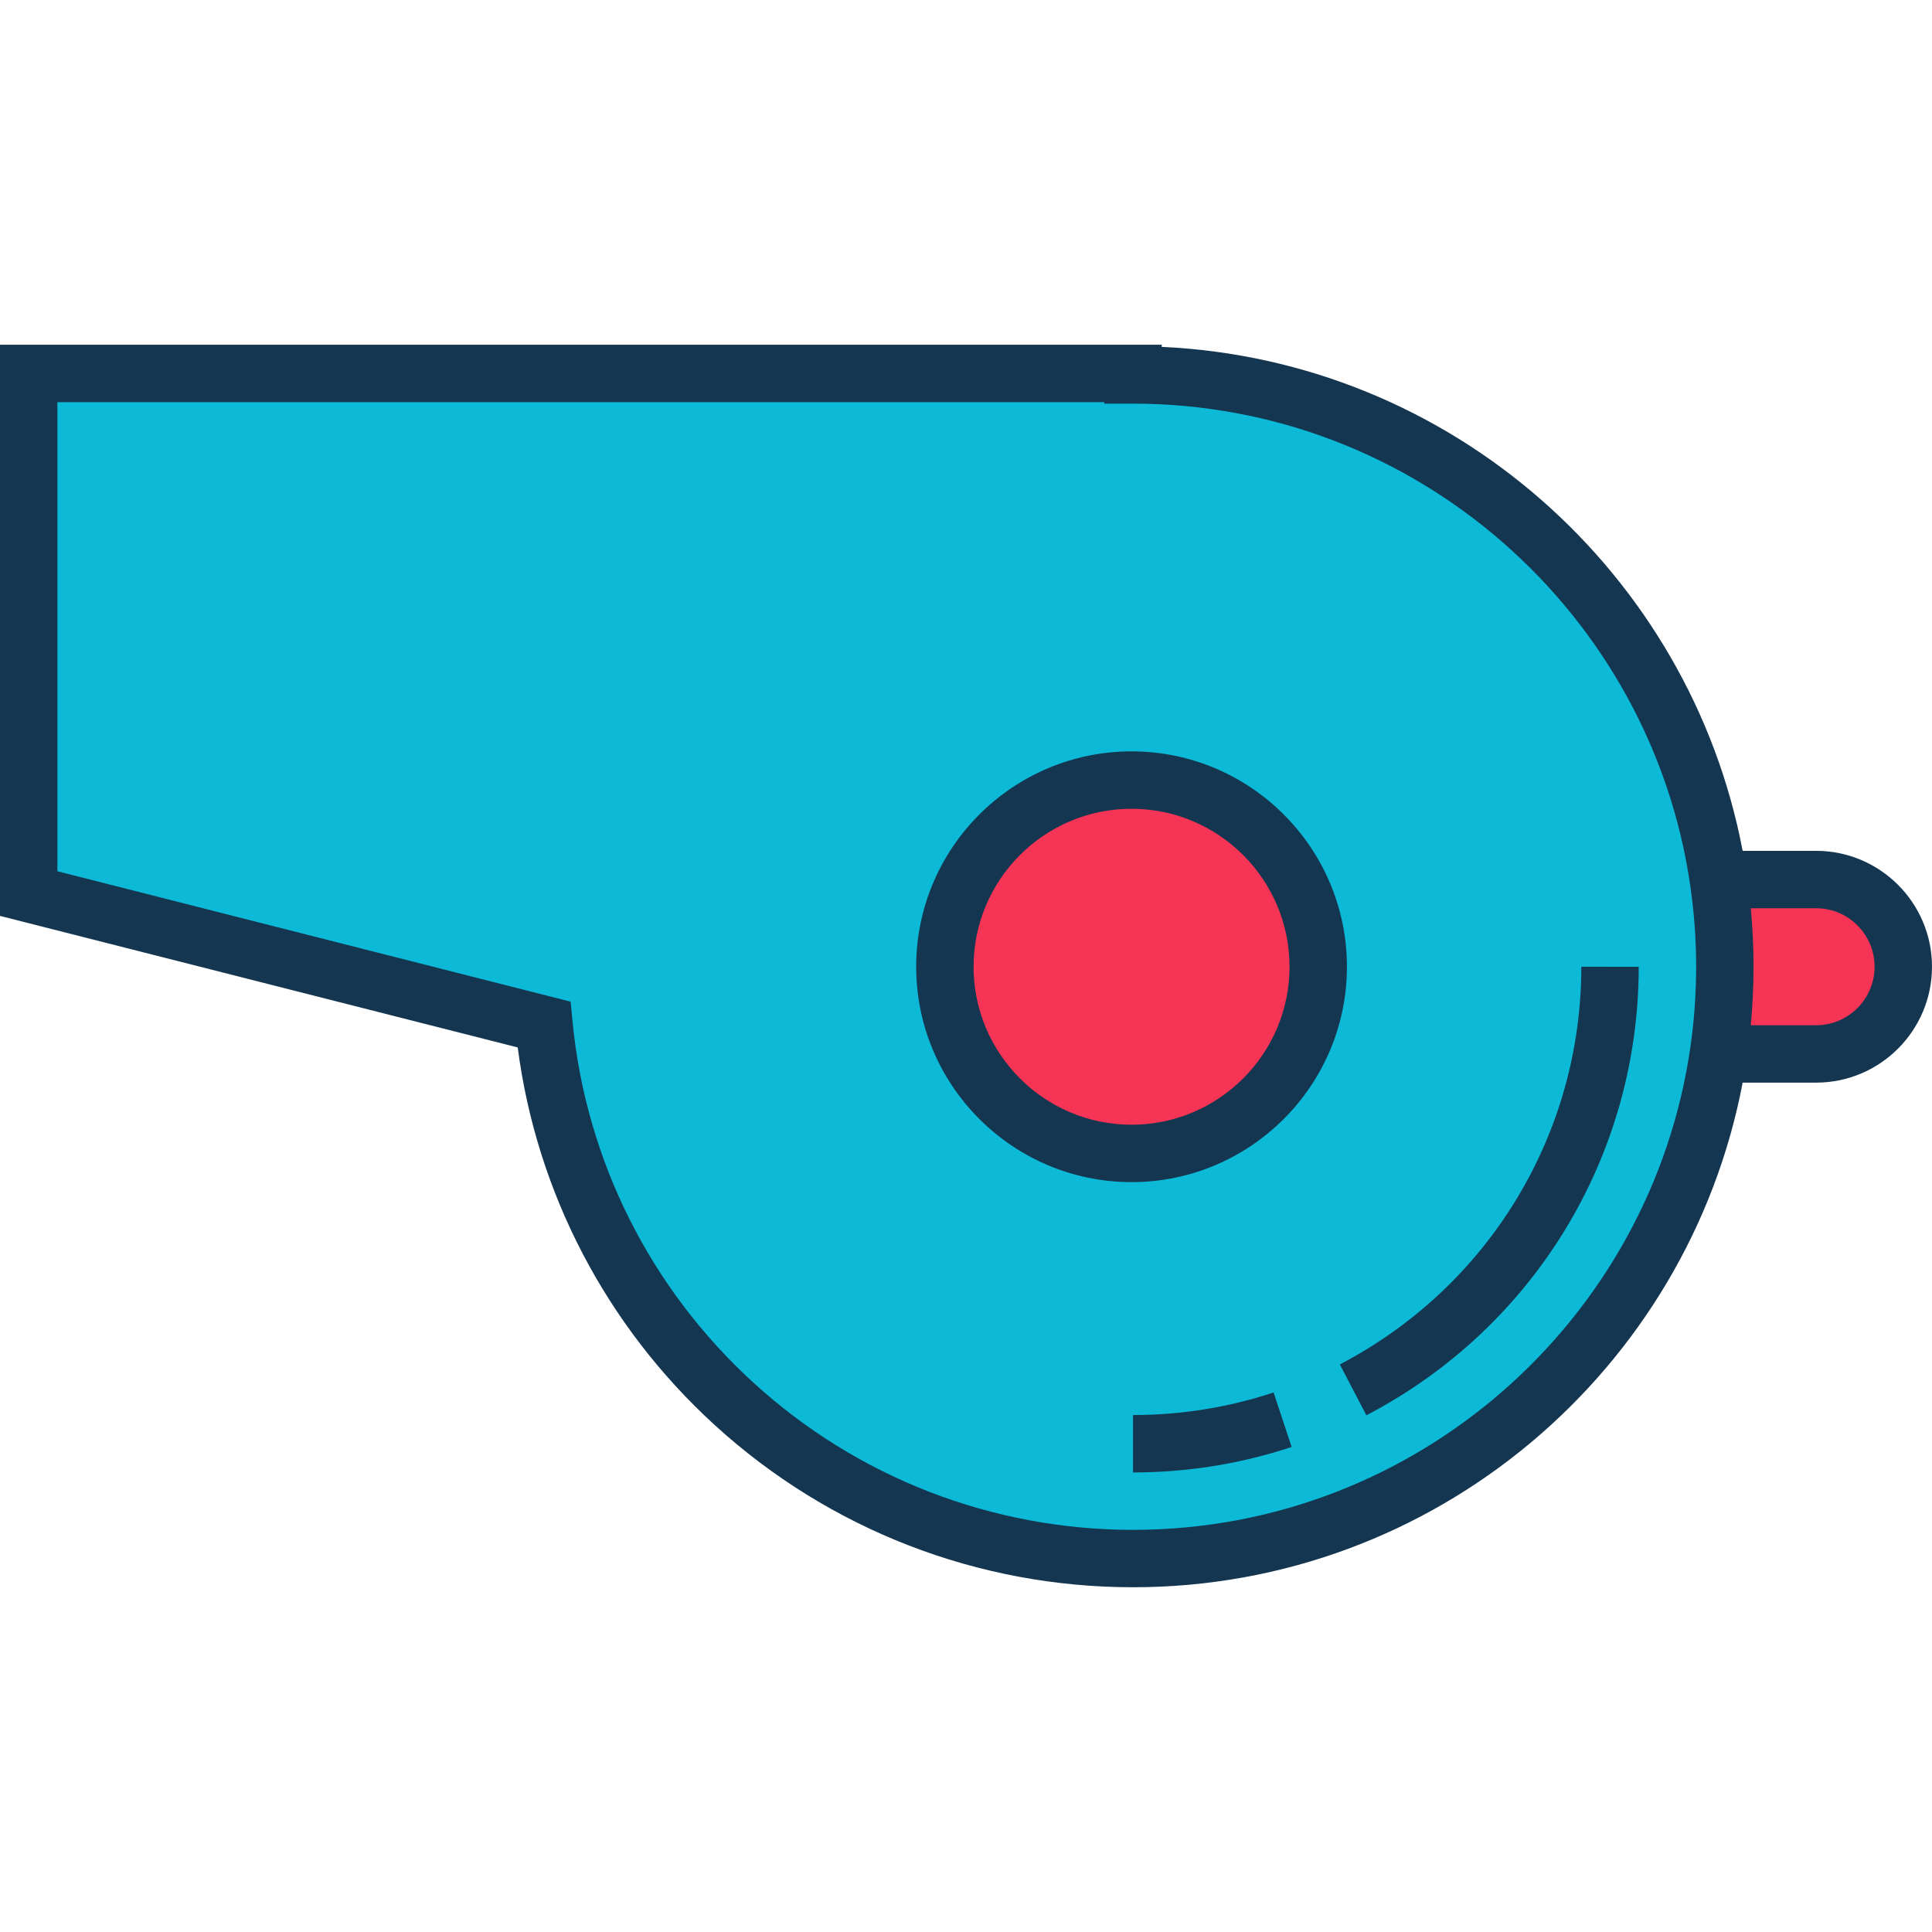
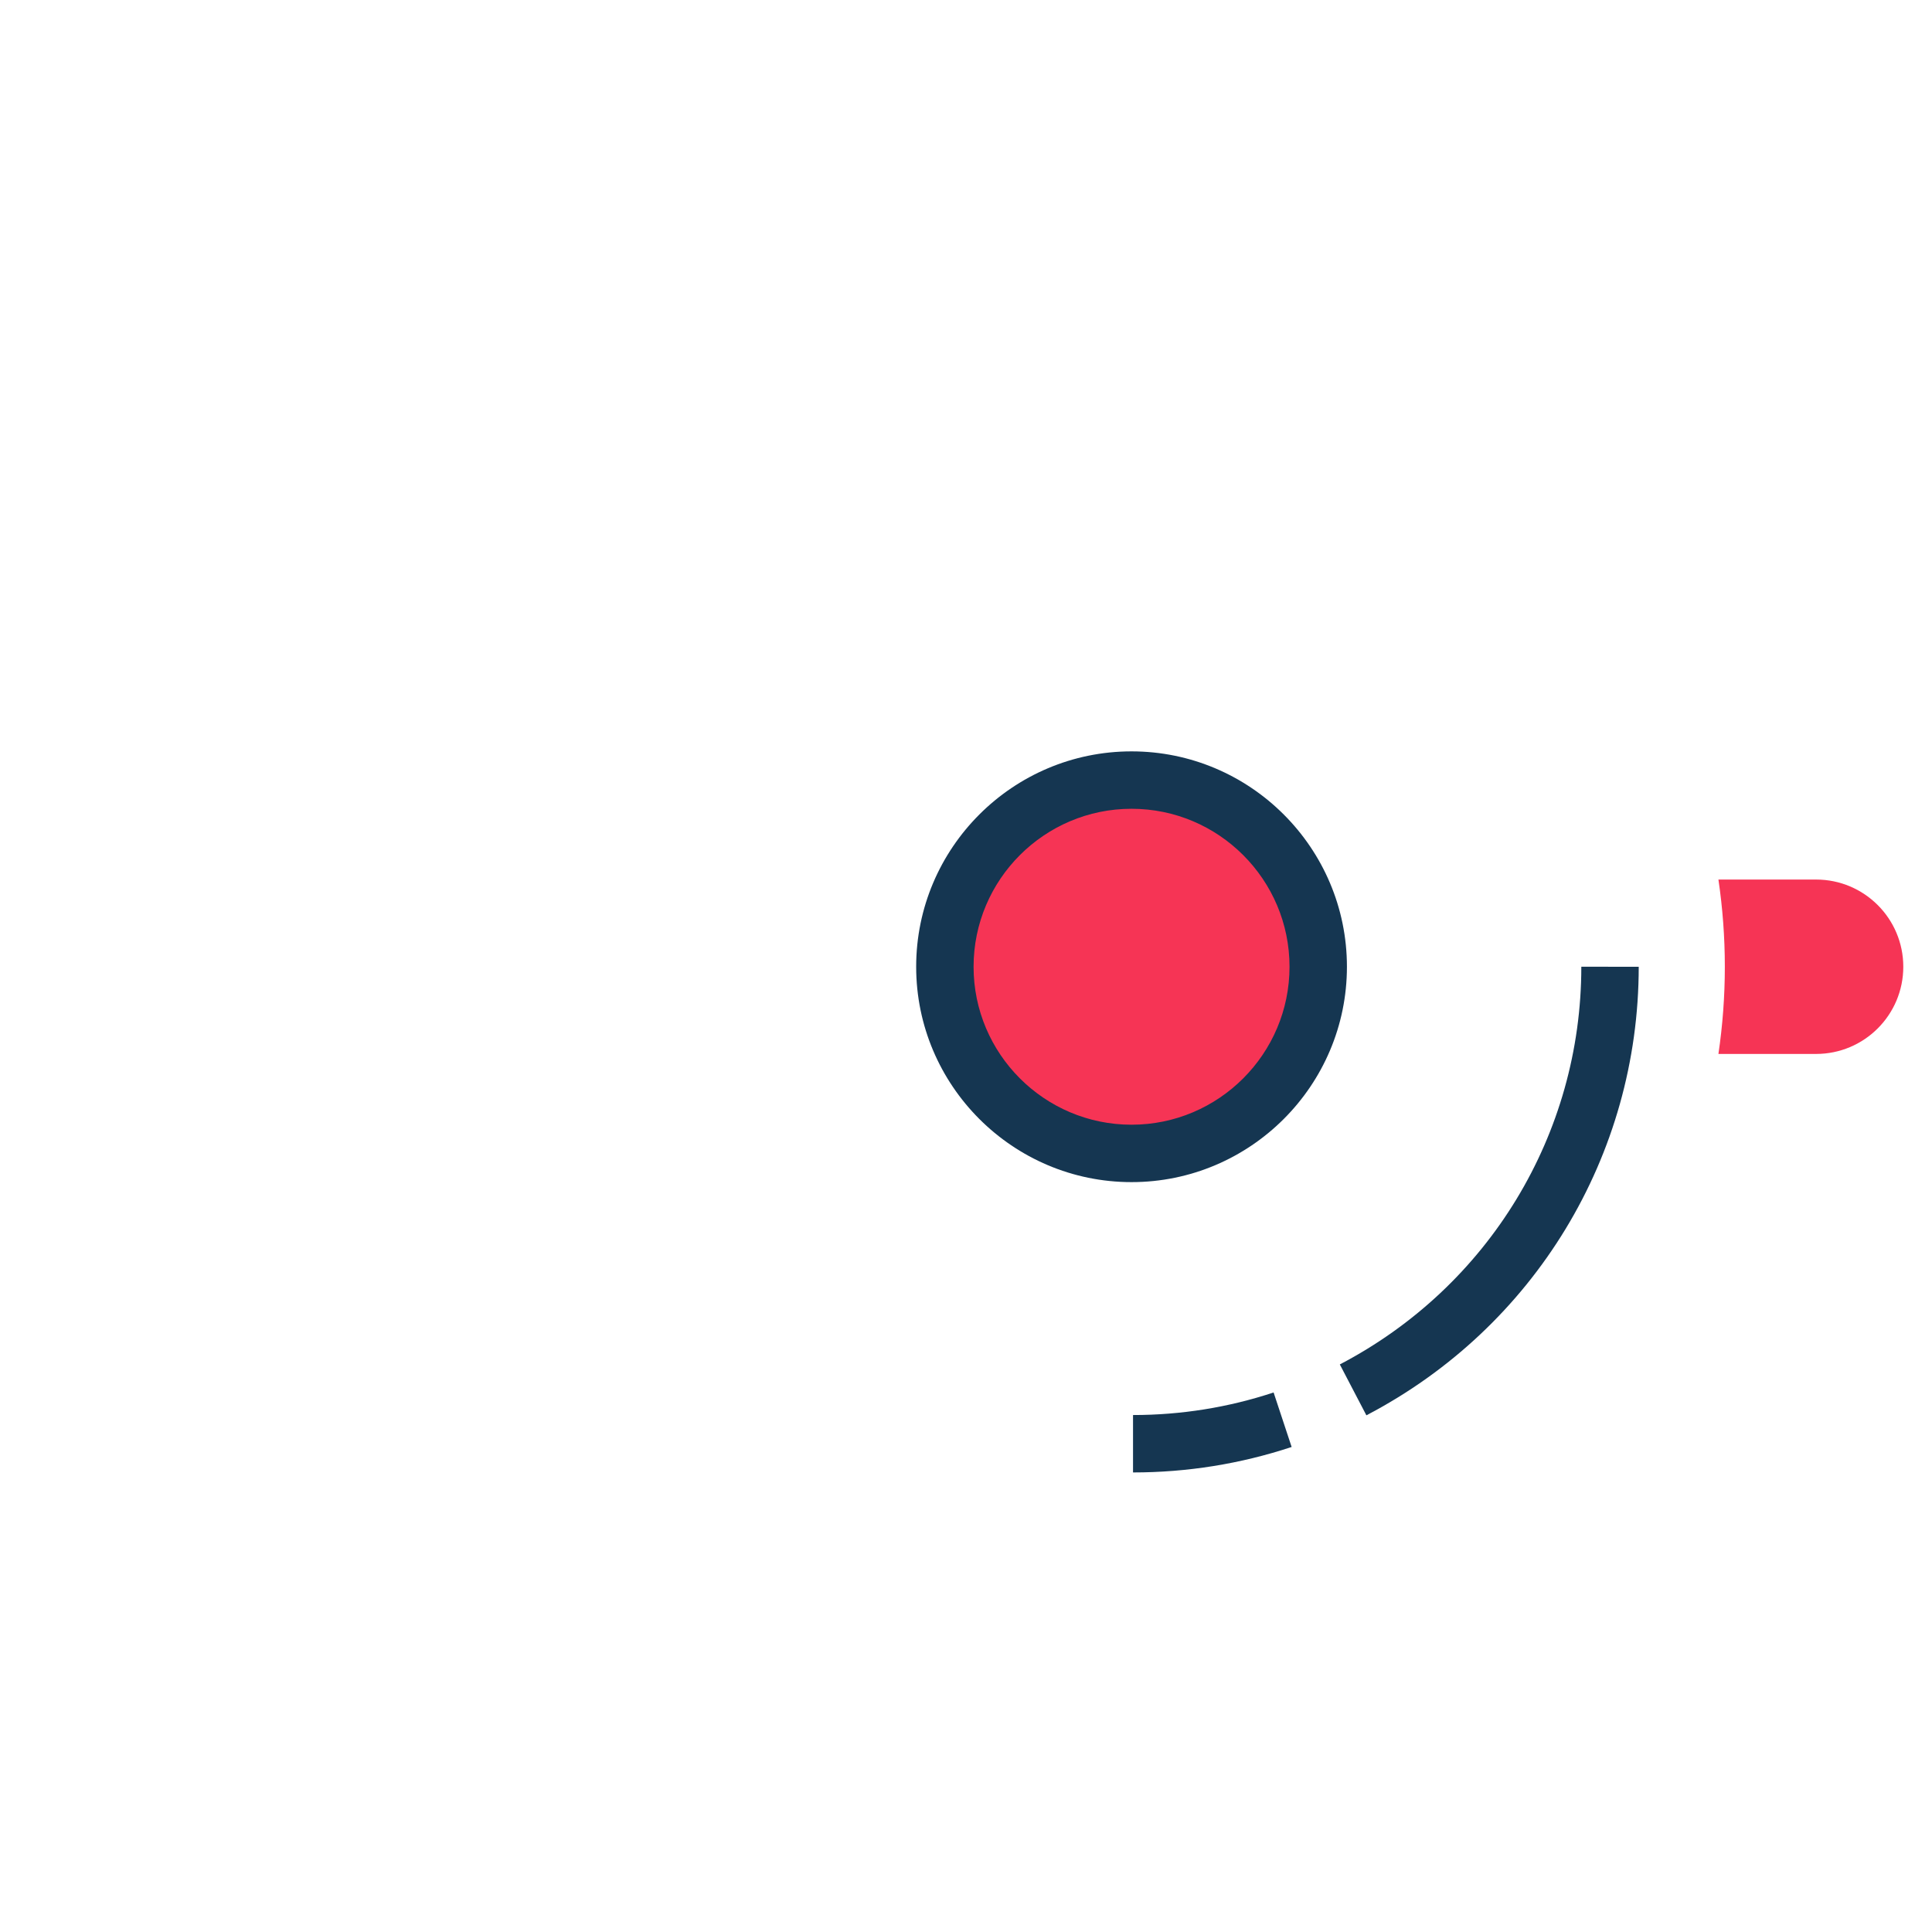
<svg xmlns="http://www.w3.org/2000/svg" version="1.1" id="Layer_1" x="0px" y="0px" viewBox="0 0 511.999 511.999" style="enable-background:new 0 0 511.999 511.999;" xml:space="preserve">
-   <path style="fill:#0CBAD7;" d="M144.164,271.505c7.696,79.432,74.645,141.527,156.099,141.527  c86.617,0,156.836-70.22,156.836-156.836S386.881,99.36,300.263,99.36v-0.393H7.607v137.838L144.164,271.505z" />
  <g>
    <circle style="fill:#F63455;" cx="299.873" cy="256.2" r="49.471" />
    <path style="fill:#F63455;" d="M481.284,233.089h-25.884c1.112,7.542,1.698,15.255,1.698,23.108c0,7.85-0.586,15.565-1.698,23.106   h25.884c12.761,0,23.108-10.344,23.108-23.106C504.393,243.436,494.046,233.089,481.284,233.089z" />
  </g>
  <g>
    <path style="fill:#153651;" d="M356.95,256.197c0-31.472-25.606-57.077-57.079-57.077c-31.472,0-57.077,25.605-57.077,57.077   s25.605,57.077,57.077,57.077C331.344,313.274,356.95,287.669,356.95,256.197z M299.871,298.06   c-23.083,0-41.863-18.78-41.863-41.863c0-23.084,18.78-41.863,41.863-41.863c23.084,0,41.865,18.78,41.865,41.863   C341.736,279.281,322.955,298.06,299.871,298.06z" />
    <path style="fill:#153651;" d="M300.263,374.998v15.214c14.361,0,28.502-2.271,42.034-6.75l-4.781-14.443   C325.529,372.987,312.996,374.998,300.263,374.998z" />
    <path style="fill:#153651;" d="M419.065,256.197c0,44.391-24.523,84.773-64,105.389l7.042,13.486   c44.517-23.249,72.171-68.799,72.171-118.875H419.065z" />
-     <path style="fill:#153651;" d="M481.284,225.482h-19.467C447.85,151.856,384.645,95.442,307.87,91.926V91.36H0v151.361   l137.198,34.861c4.995,38.412,23.41,73.783,52.227,100.09c30.349,27.707,69.712,42.966,110.838,42.966   c80.179,0,147.128-57.684,161.555-133.731h19.466c16.936,0,30.714-13.778,30.714-30.712   C512,239.26,498.221,225.482,481.284,225.482z M300.263,405.426c-37.32,0-73.04-13.846-100.58-38.987   c-27.362-24.98-44.391-58.955-47.948-95.667l-0.515-5.322l-136.007-34.56V106.575h277.443v0.393h7.607   c75.061,0,137.345,55.709,147.705,127.948c0.2,1.4,0.381,2.802,0.542,4.208c0.034,0.297,0.07,0.594,0.102,0.893   c0.184,1.703,0.344,3.409,0.47,5.117c0.005,0.071,0.008,0.143,0.014,0.214c0.115,1.583,0.197,3.165,0.262,4.748   c0.015,0.374,0.03,0.749,0.043,1.123c0.056,1.662,0.092,3.323,0.092,4.979c0,1.656-0.036,3.317-0.092,4.979   c-0.012,0.374-0.027,0.748-0.043,1.121c-0.065,1.586-0.148,3.172-0.263,4.758c-0.005,0.066-0.008,0.134-0.013,0.201   c-0.126,1.712-0.287,3.421-0.471,5.129c-0.031,0.289-0.066,0.578-0.099,0.867c-0.161,1.419-0.345,2.835-0.547,4.248   C437.595,349.729,375.316,405.426,300.263,405.426z M481.284,271.696h-17.307c0.029-0.317,0.05-0.634,0.078-0.951   c0.077-0.876,0.152-1.754,0.216-2.634c0.034-0.471,0.06-0.94,0.089-1.41c0.054-0.845,0.109-1.689,0.149-2.537   c0.03-0.632,0.049-1.263,0.072-1.894c0.025-0.688,0.057-1.372,0.073-2.061c0.032-1.339,0.051-2.679,0.051-4.013   c0-1.315-0.017-2.634-0.049-3.951c-0.019-0.808-0.055-1.611-0.085-2.416c-0.019-0.495-0.031-0.991-0.055-1.486   c-0.046-0.975-0.109-1.945-0.171-2.916c-0.021-0.328-0.038-0.655-0.061-0.984c-0.069-0.98-0.153-1.954-0.24-2.929   c-0.024-0.274-0.042-0.547-0.067-0.82h17.307c8.547,0,15.501,6.954,15.501,15.501C496.786,264.742,489.833,271.696,481.284,271.696   z" />
  </g>
  <g>
</g>
  <g>
</g>
  <g>
</g>
  <g>
</g>
  <g>
</g>
  <g>
</g>
  <g>
</g>
  <g>
</g>
  <g>
</g>
  <g>
</g>
  <g>
</g>
  <g>
</g>
  <g>
</g>
  <g>
</g>
  <g>
</g>
</svg>